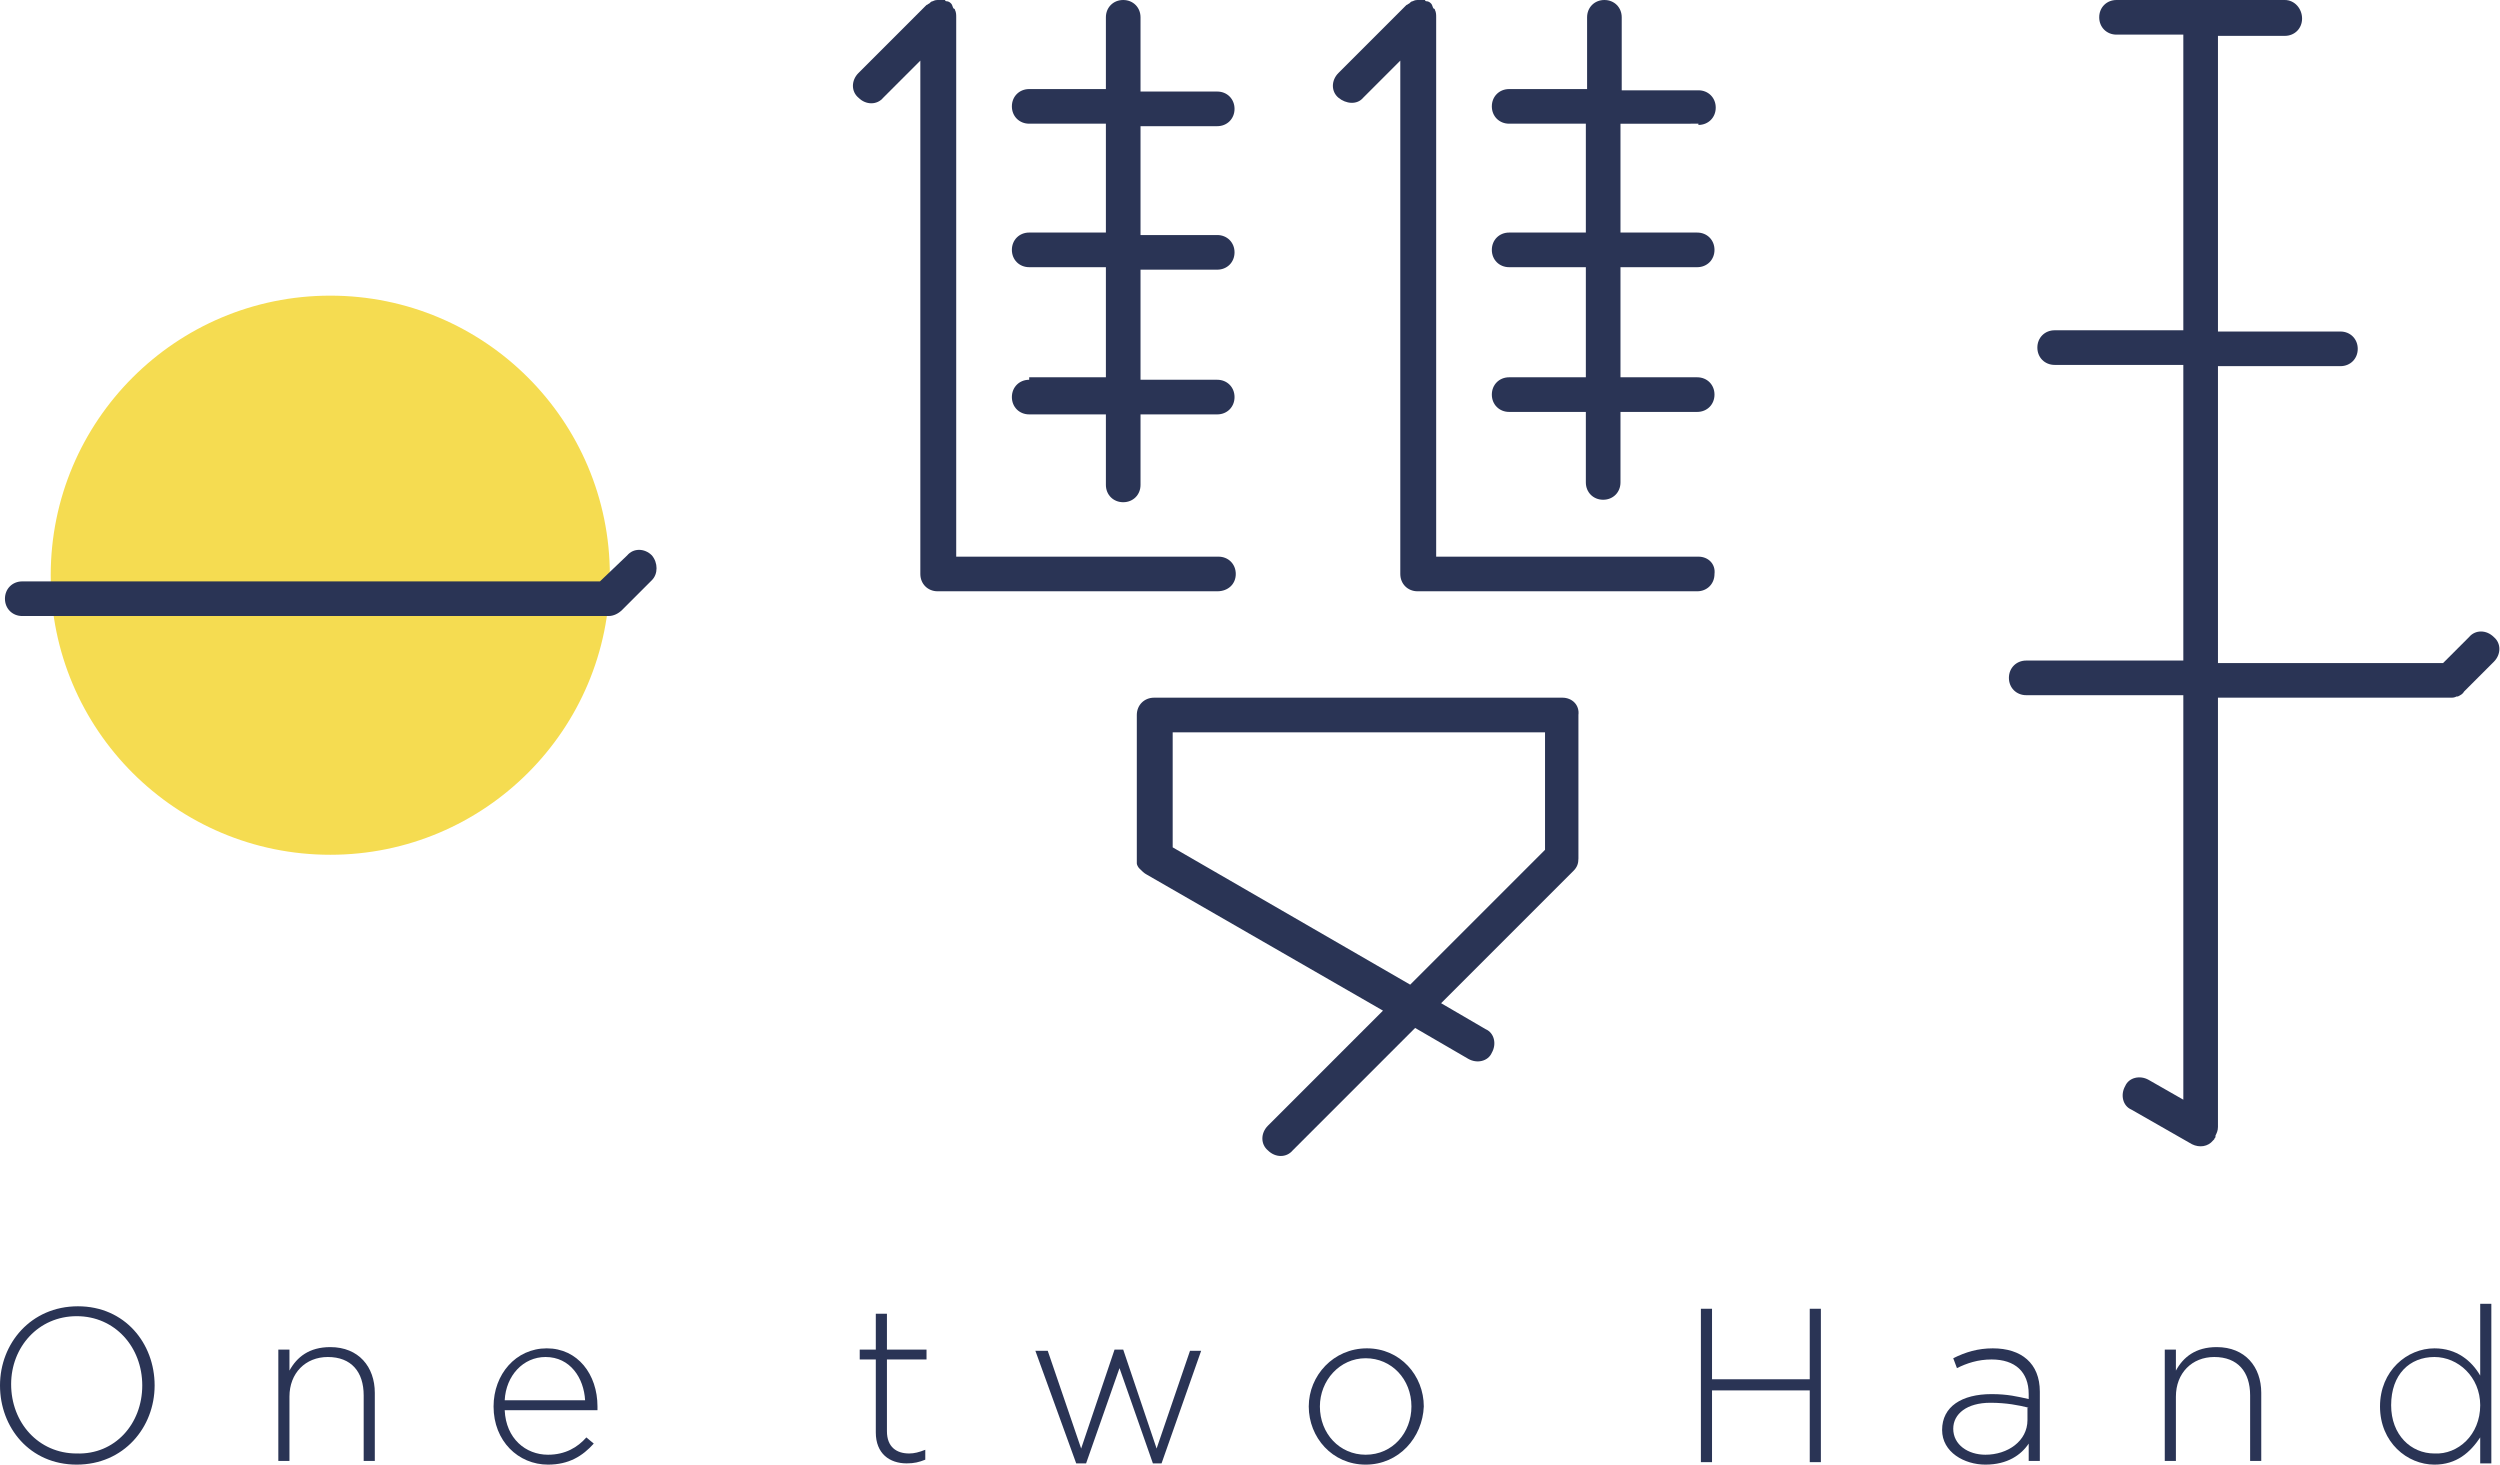
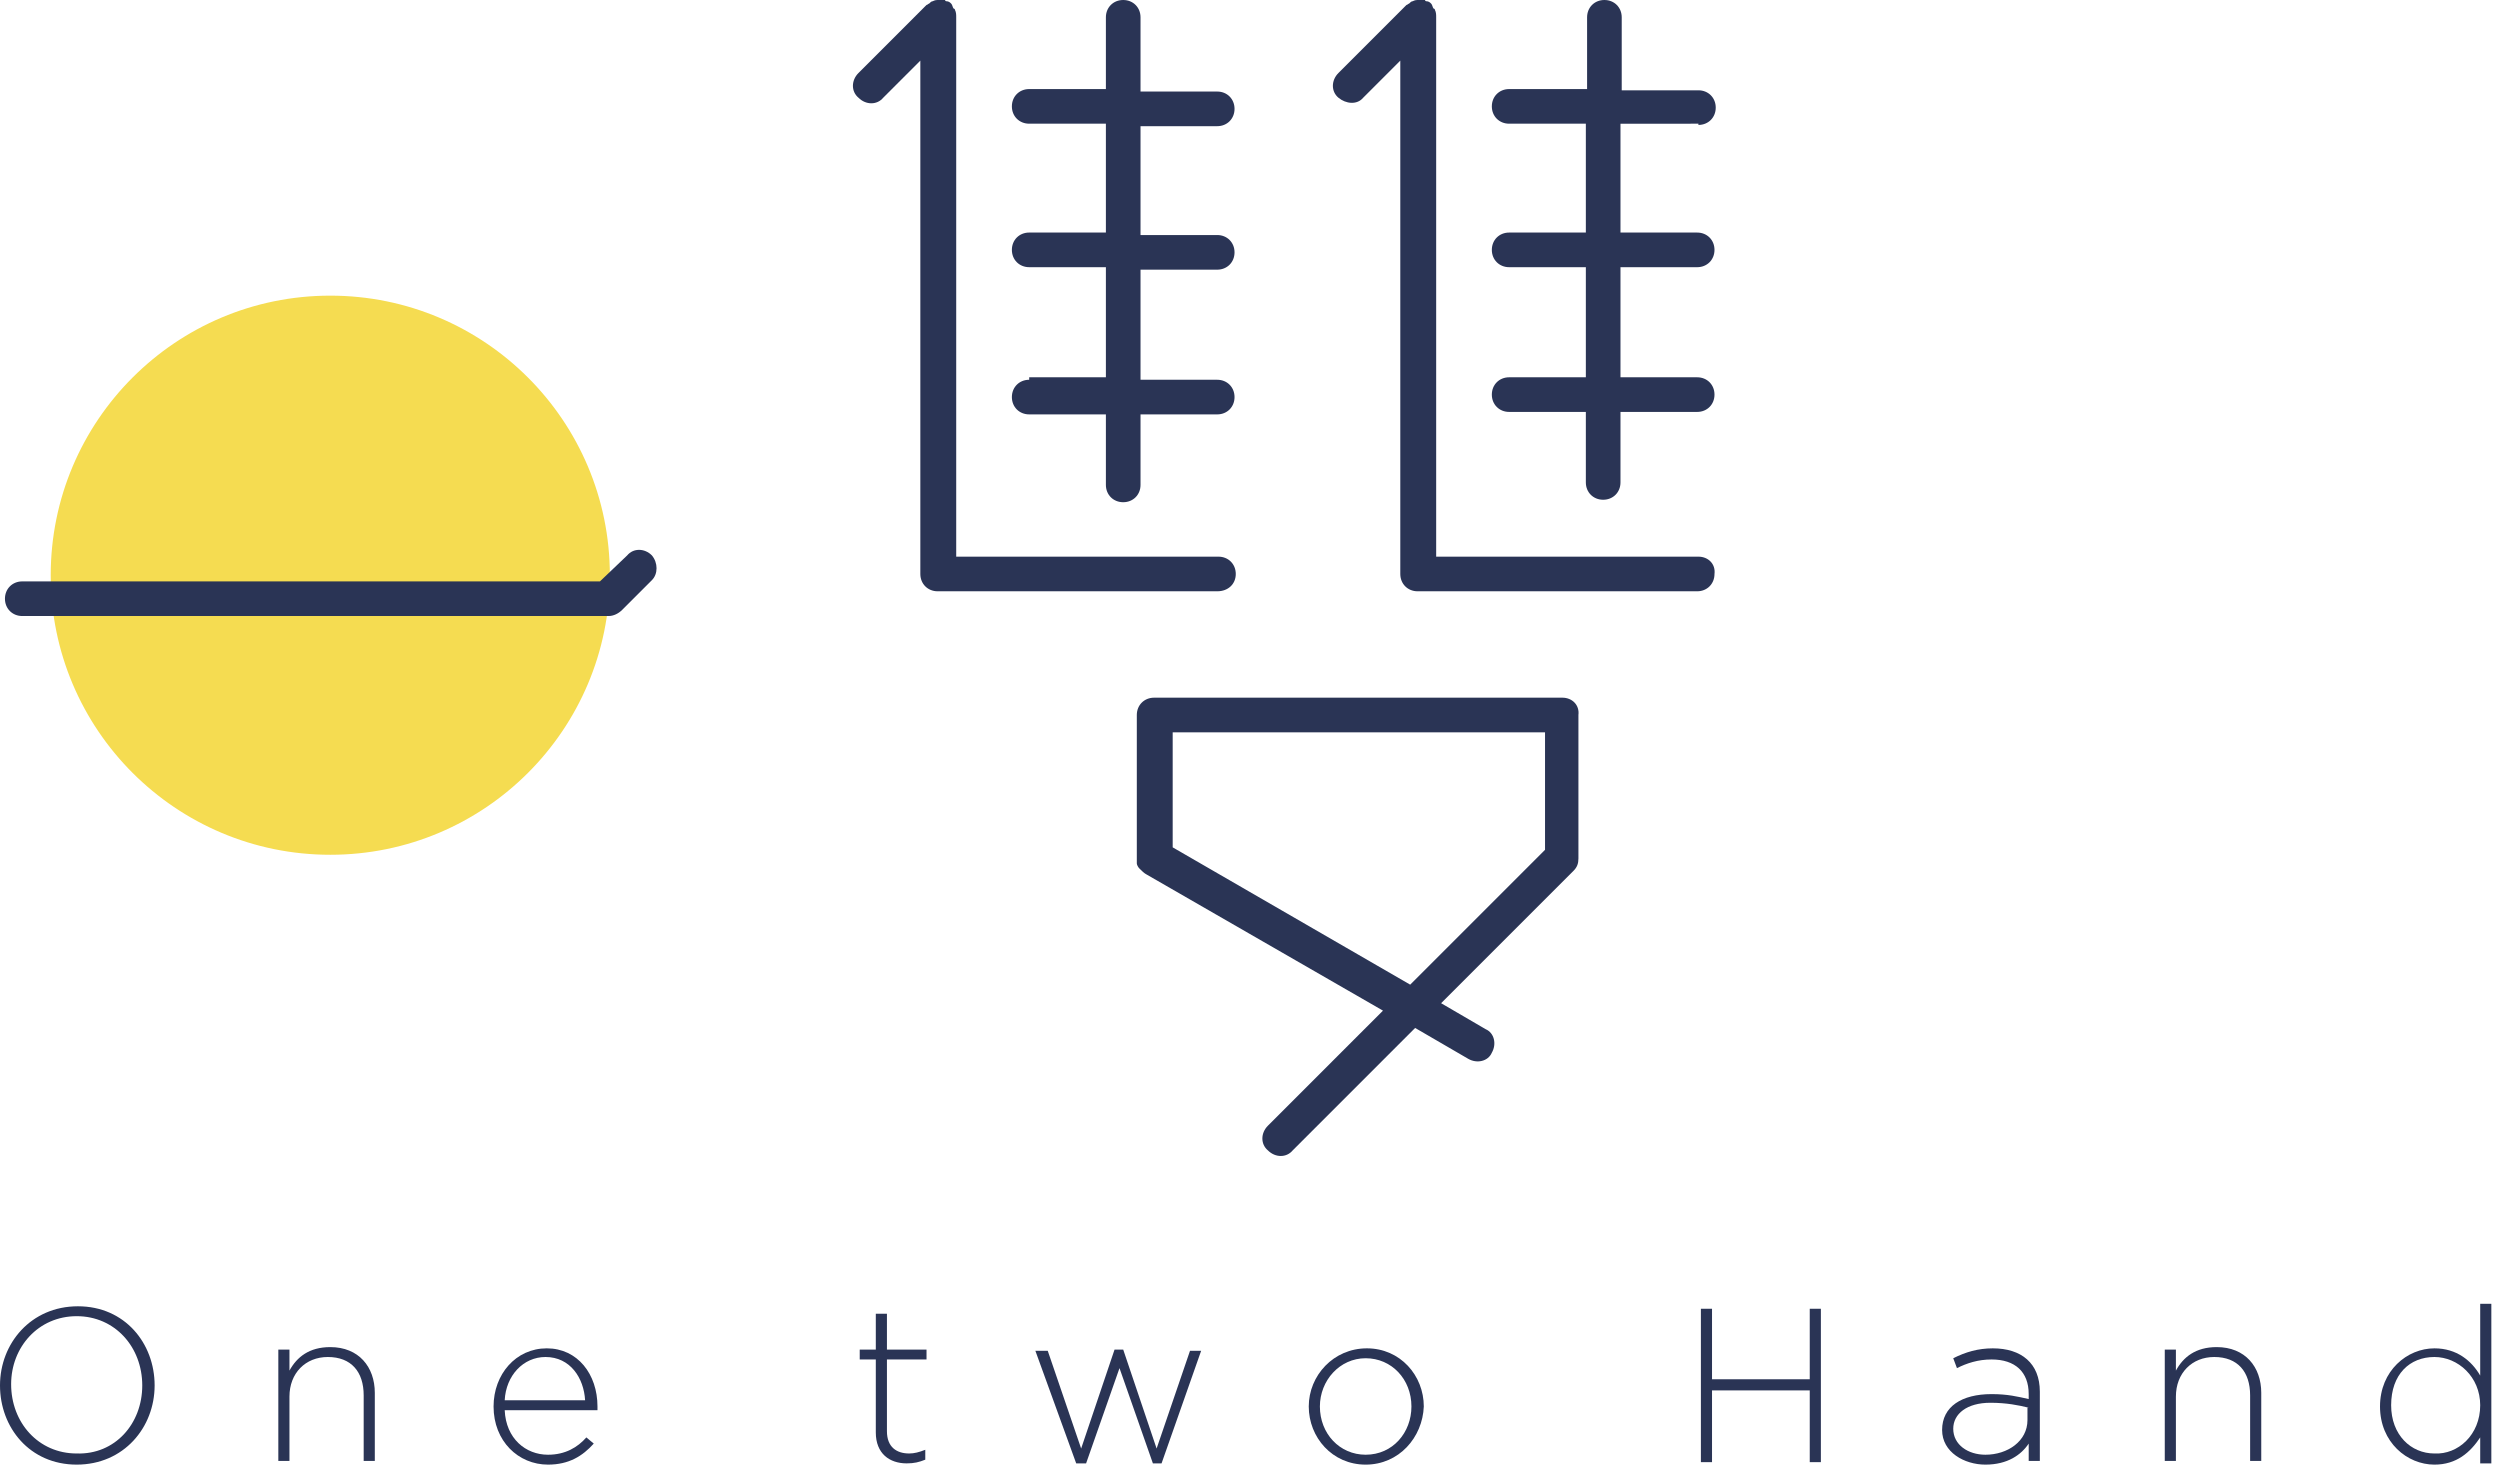
<svg xmlns="http://www.w3.org/2000/svg" version="1.1" id="Layer_1" x="0px" y="0px" viewBox="0 0 202.1 118.4" style="enable-background:new 0 0 202.1 118.4;" xml:space="preserve">
  <style type="text/css">
	.st0{fill:#F5DC51;}
	.st1{fill:#2A3455;}
</style>
  <g>
    <circle class="st0" cx="26.7" cy="46.5" r="22.6" />
    <g>
      <path class="st1" d="M6.2,118.4c-3.8,0-6.2-3-6.2-6.4v0c0-3.4,2.5-6.4,6.3-6.4c3.8,0,6.2,3,6.2,6.4c0,0,0,0,0,0    C12.5,115.4,10,118.4,6.2,118.4z M11.5,112c0-3.1-2.2-5.6-5.3-5.6c-3.1,0-5.3,2.5-5.3,5.5v0c0,3.1,2.2,5.6,5.3,5.6    C9.3,117.6,11.5,115.1,11.5,112L11.5,112z" />
      <path class="st1" d="M29.4,118.2v-5.4c0-1.9-1-3.1-2.9-3.1c-1.8,0-3.1,1.3-3.1,3.2v5.2h-0.9v-9h0.9v1.7c0.6-1.1,1.6-1.9,3.3-1.9    c2.3,0,3.6,1.6,3.6,3.7v5.5H29.4z" />
      <path class="st1" d="M44.3,117.6c1.4,0,2.4-0.6,3.1-1.4l0.6,0.5c-0.9,1-2,1.7-3.7,1.7c-2.4,0-4.4-1.9-4.4-4.7v0    c0-2.6,1.8-4.7,4.3-4.7c2.5,0,4.1,2.1,4.1,4.7v0c0,0.1,0,0.2,0,0.3h-7.5C40.9,116.3,42.5,117.6,44.3,117.6z M47.3,113.2    c-0.1-1.8-1.2-3.5-3.2-3.5c-1.8,0-3.2,1.5-3.3,3.5H47.3z" />
      <path class="st1" d="M73.3,118.3c-1.4,0-2.5-0.8-2.5-2.5v-5.9h-1.3v-0.8h1.3v-2.9h0.9v2.9h3.2v0.8h-3.2v5.8c0,1.3,0.8,1.8,1.8,1.8    c0.4,0,0.8-0.1,1.3-0.3v0.8C74.3,118.2,73.9,118.3,73.3,118.3z" />
-       <path class="st1" d="M93.9,118.3h-0.7l-2.7-7.7l-2.7,7.7H87l-3.3-9.1h1l2.7,7.9l2.7-8h0.7l2.7,8l2.7-7.9h0.9L93.9,118.3z" />
+       <path class="st1" d="M93.9,118.3h-0.7l-2.7-7.7l-2.7,7.7H87l-3.3-9.1h1l2.7,7.9l2.7-8h0.7l2.7,8l2.7-7.9h0.9L93.9,118.3" />
      <path class="st1" d="M110.4,118.4c-2.7,0-4.6-2.2-4.6-4.7v0c0-2.5,2-4.7,4.7-4.7c2.7,0,4.6,2.2,4.6,4.7v0    C115,116.2,113.1,118.4,110.4,118.4z M114.1,113.7c0-2.2-1.6-3.9-3.7-3.9c-2.1,0-3.7,1.8-3.7,3.9v0c0,2.2,1.6,3.9,3.7,3.9    C112.6,117.6,114.1,115.8,114.1,113.7L114.1,113.7z" />
      <path class="st1" d="M146.3,118.2v-5.8h-7.9v5.8h-0.9v-12.4h0.9v5.7h7.9v-5.7h0.9v12.4H146.3z" />
      <path class="st1" d="M164,118.2v-1.5c-0.6,0.9-1.7,1.7-3.5,1.7c-1.7,0-3.5-1-3.5-2.8v0c0-1.9,1.6-2.9,4-2.9c1.3,0,2.1,0.2,3,0.4    v-0.4c0-1.8-1.1-2.8-3-2.8c-1.1,0-2,0.3-2.8,0.7l-0.3-0.8c1-0.5,2-0.8,3.2-0.8c2.3,0,3.8,1.2,3.8,3.5v5.6H164z M164,113.8    c-0.8-0.2-1.8-0.4-3.1-0.4c-1.9,0-3,0.9-3,2.1v0c0,1.3,1.2,2.1,2.6,2.1c1.8,0,3.4-1.1,3.4-2.8V113.8z" />
      <path class="st1" d="M181.9,118.2v-5.4c0-1.9-1-3.1-2.9-3.1c-1.8,0-3.1,1.3-3.1,3.2v5.2H175v-9h0.9v1.7c0.6-1.1,1.6-1.9,3.3-1.9    c2.3,0,3.6,1.6,3.6,3.7v5.5H181.9z" />
      <path class="st1" d="M200.5,118.2v-2c-0.8,1.2-1.9,2.2-3.7,2.2c-2.2,0-4.4-1.8-4.4-4.7v0c0-2.9,2.2-4.7,4.4-4.7c1.8,0,3,1,3.7,2.2    v-5.8h0.9v12.9H200.5z M200.5,113.6c0-2.3-1.8-3.9-3.7-3.9c-2,0-3.5,1.4-3.5,3.9v0c0,2.4,1.6,3.9,3.5,3.9    C198.7,117.6,200.5,116,200.5,113.6L200.5,113.6z" />
    </g>
    <g>
      <g>
        <path class="st1" d="M83.2,30.7c-0.8,0-1.4,0.6-1.4,1.4c0,0.8,0.6,1.4,1.4,1.4h6.2v5.7c0,0.8,0.6,1.4,1.4,1.4s1.4-0.6,1.4-1.4     v-5.7h6.2c0.8,0,1.4-0.6,1.4-1.4c0-0.8-0.6-1.4-1.4-1.4h-6.2v-8.9h6.2c0.8,0,1.4-0.6,1.4-1.4c0-0.8-0.6-1.4-1.4-1.4h-6.2v-8.8     h6.2c0.8,0,1.4-0.6,1.4-1.4c0-0.8-0.6-1.4-1.4-1.4h-6.2V1.4c0-0.8-0.6-1.4-1.4-1.4s-1.4,0.6-1.4,1.4v5.8h-6.2     c-0.8,0-1.4,0.6-1.4,1.4c0,0.8,0.6,1.4,1.4,1.4h6.2v8.8h-6.2c-0.8,0-1.4,0.6-1.4,1.4c0,0.8,0.6,1.4,1.4,1.4h6.2v8.9H83.2z" />
        <path class="st1" d="M99.9,46.4c0-0.8-0.6-1.4-1.4-1.4H77.3V1.4c0,0,0,0,0,0c0-0.2,0-0.4-0.1-0.6c0,0,0-0.1-0.1-0.1     c-0.1-0.1-0.1-0.3-0.2-0.4c-0.1-0.1-0.2-0.2-0.4-0.2c0,0-0.1,0-0.1-0.1C76.3,0,76.1,0,75.9,0c0,0,0,0,0,0c0,0,0,0,0,0     c-0.2,0-0.3,0-0.5,0.1c-0.1,0-0.2,0.1-0.3,0.2c-0.1,0-0.1,0.1-0.2,0.1l-5.5,5.5c-0.6,0.6-0.6,1.5,0,2c0.6,0.6,1.5,0.6,2,0l3-3     v41.5c0,0.8,0.6,1.4,1.4,1.4h22.6C99.3,47.8,99.9,47.2,99.9,46.4z" />
        <path class="st1" d="M126.3,56.4h-33c-0.8,0-1.4,0.6-1.4,1.4v11.6c0,0.1,0,0.1,0,0.2c0,0.1,0,0.1,0,0.2c0,0.1,0.1,0.3,0.2,0.4     c0,0,0,0,0,0c0.2,0.2,0.4,0.4,0.6,0.5l19.1,11l-9.3,9.3c-0.6,0.6-0.6,1.5,0,2c0.6,0.6,1.5,0.6,2,0l9.9-9.9l4.3,2.5     c0.7,0.4,1.6,0.2,1.9-0.5c0.4-0.7,0.2-1.6-0.5-1.9l-3.6-2.1l10.7-10.7c0.3-0.3,0.4-0.6,0.4-1c0,0,0,0,0,0V57.8     C127.7,57,127.1,56.4,126.3,56.4z M94.8,68.5v-9.3h30.1v9.5L114,79.6L94.8,68.5z" />
-         <path class="st1" d="M201.6,51.5c-0.6-0.6-1.5-0.6-2,0l-2.1,2.1h-18.2V29.6h9.9c0.8,0,1.4-0.6,1.4-1.4s-0.6-1.4-1.4-1.4h-9.9V2.9     h5.4c0.8,0,1.4-0.6,1.4-1.4S185.5,0,184.7,0h-13.6c-0.8,0-1.4,0.6-1.4,1.4s0.6,1.4,1.4,1.4h5.4v23.9h-10.4     c-0.8,0-1.4,0.6-1.4,1.4s0.6,1.4,1.4,1.4h10.4v23.9h-12.7c-0.8,0-1.4,0.6-1.4,1.4c0,0.8,0.6,1.4,1.4,1.4h12.7v32.7l-2.8-1.6     c-0.7-0.4-1.6-0.2-1.9,0.5c-0.4,0.7-0.2,1.6,0.5,1.9l4.9,2.8c0.6,0.3,1.3,0.2,1.7-0.3c0,0,0,0,0.1-0.1c0-0.1,0.1-0.1,0.1-0.2v0     c0,0,0-0.1,0-0.1c0.1-0.2,0.2-0.4,0.2-0.7V56.4h18.8c0,0,0,0,0,0h0c0.2,0,0.3,0,0.5-0.1c0,0,0,0,0.1,0c0.2-0.1,0.4-0.2,0.5-0.4     l2.4-2.4C202.2,52.9,202.2,52,201.6,51.5z" />
        <path class="st1" d="M52.7,44.9c-0.6-0.6-1.5-0.6-2,0L48.5,47H1.8c-0.8,0-1.4,0.6-1.4,1.4v0c0,0.8,0.6,1.4,1.4,1.4h47.4     c0.4,0,0.8-0.2,1.1-0.5l2.4-2.4C53.2,46.4,53.2,45.5,52.7,44.9L52.7,44.9z" />
        <path class="st1" d="M137.3,10.1c0.8,0,1.4-0.6,1.4-1.4c0-0.8-0.6-1.4-1.4-1.4h-6.2V1.4c0-0.8-0.6-1.4-1.4-1.4s-1.4,0.6-1.4,1.4     v5.8H122c-0.8,0-1.4,0.6-1.4,1.4c0,0.8,0.6,1.4,1.4,1.4h6.2v8.8H122c-0.8,0-1.4,0.6-1.4,1.4c0,0.8,0.6,1.4,1.4,1.4h6.2v8.9H122     c-0.8,0-1.4,0.6-1.4,1.4c0,0.8,0.6,1.4,1.4,1.4h6.2v5.7c0,0.8,0.6,1.4,1.4,1.4s1.4-0.6,1.4-1.4v-5.7h6.2c0.8,0,1.4-0.6,1.4-1.4     c0-0.8-0.6-1.4-1.4-1.4h-6.2v-8.9h6.2c0.8,0,1.4-0.6,1.4-1.4c0-0.8-0.6-1.4-1.4-1.4h-6.2v-8.8H137.3z" />
        <path class="st1" d="M137.3,45h-21.2V1.4c0,0,0,0,0,0c0-0.2,0-0.4-0.1-0.6c0,0,0-0.1-0.1-0.1c-0.1-0.1-0.1-0.3-0.2-0.4     c-0.1-0.1-0.2-0.2-0.4-0.2c0,0-0.1,0-0.1-0.1C115,0,114.9,0,114.7,0c0,0,0,0,0,0c0,0,0,0,0,0c-0.2,0-0.3,0-0.5,0.1     c-0.1,0-0.2,0.1-0.3,0.2c-0.1,0-0.1,0.1-0.2,0.1l-5.5,5.5c-0.6,0.6-0.6,1.5,0,2s1.5,0.6,2,0l3-3v41.5c0,0.8,0.6,1.4,1.4,1.4h22.6     c0.8,0,1.4-0.6,1.4-1.4C138.7,45.6,138.1,45,137.3,45z" />
      </g>
    </g>
  </g>
</svg>